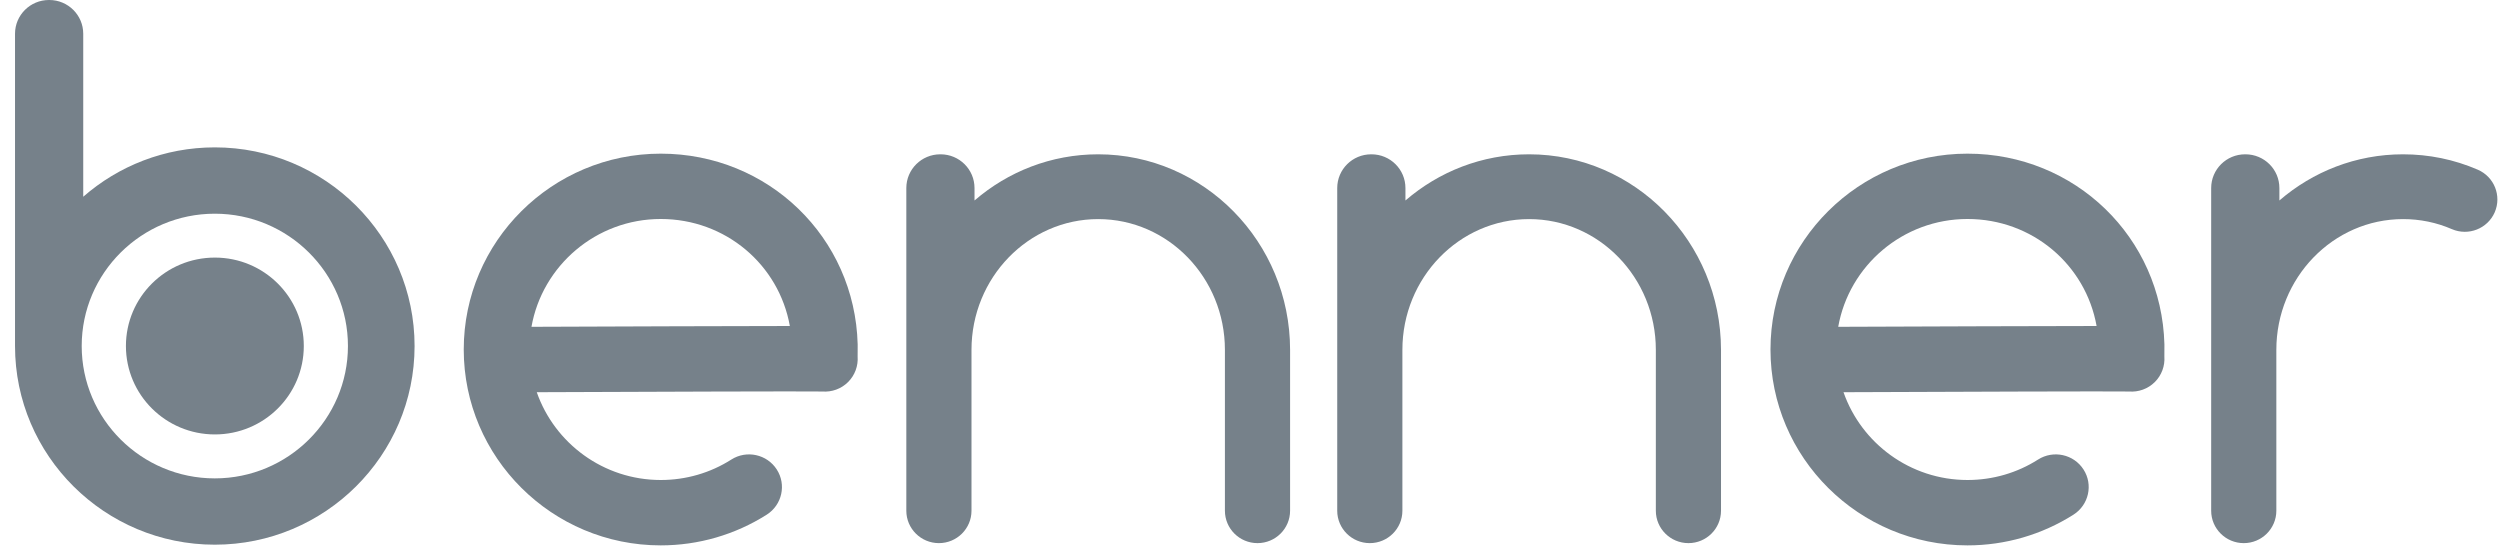
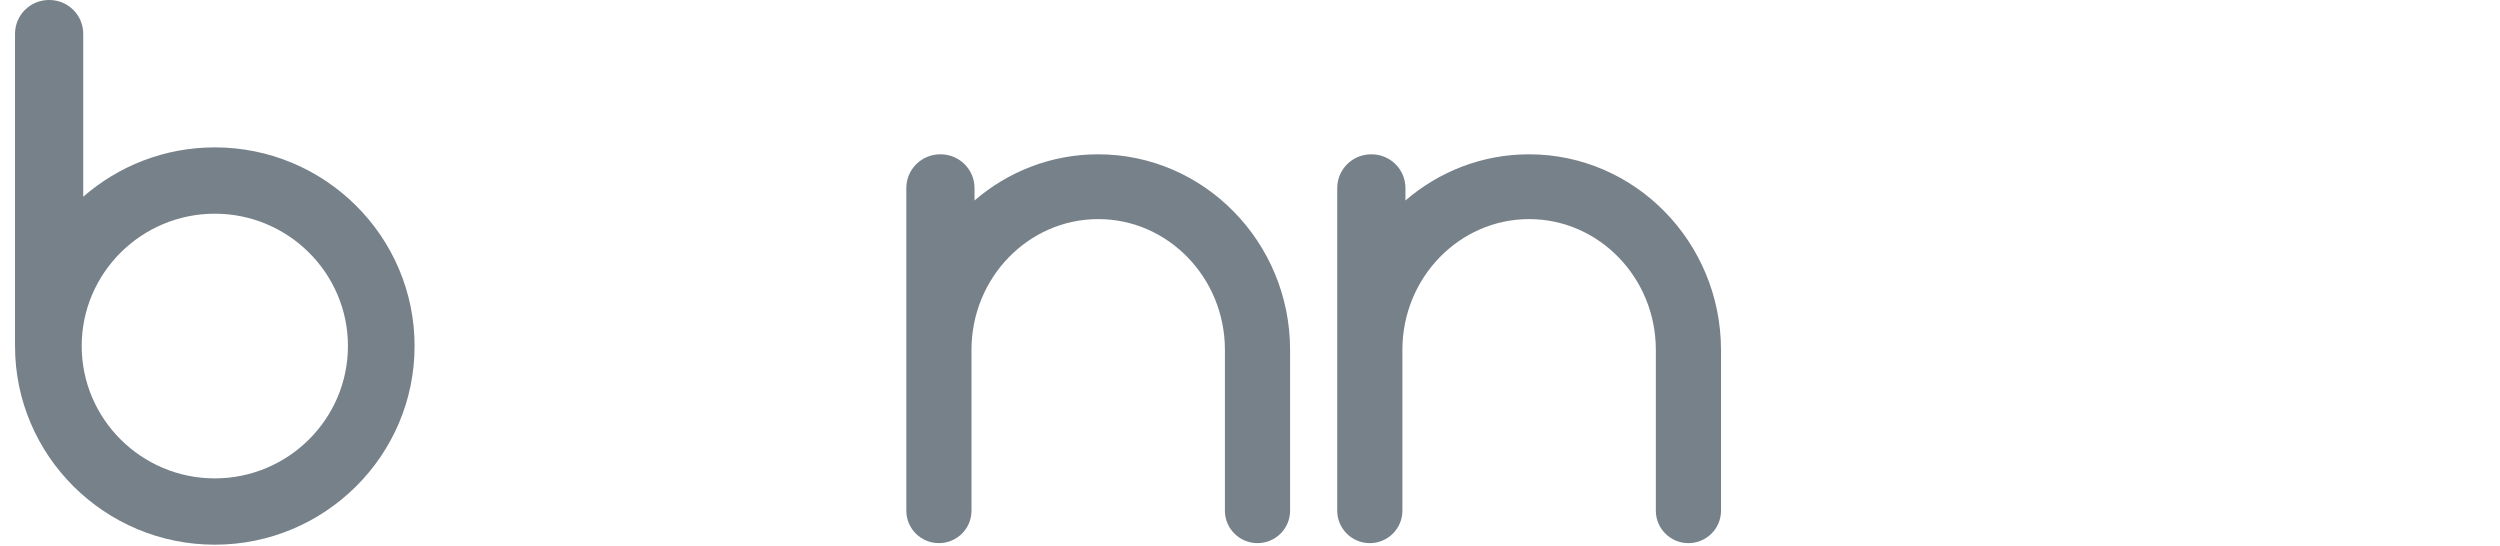
<svg xmlns="http://www.w3.org/2000/svg" width="119" height="26" viewBox="0 0 119 26" fill="none">
  <path d="M10.224 7.015C7.827 7.015 5.636 7.903 3.962 9.365V1.607C3.962 0.719 3.239 0 2.345 0H2.331C1.438 0 0.715 0.719 0.715 1.607V16.463C0.715 16.466 0.715 16.47 0.715 16.473C0.715 21.686 4.981 25.927 10.224 25.927C15.468 25.927 19.734 21.686 19.734 16.473C19.736 11.257 15.47 7.015 10.224 7.015ZM10.224 22.771C6.733 22.771 3.889 19.944 3.889 16.47C3.889 12.996 6.733 10.172 10.224 10.172C13.718 10.172 16.562 12.998 16.562 16.47C16.562 19.942 13.718 22.771 10.224 22.771Z" fill="#76818A" />
-   <path d="M31.451 25.96C26.28 25.96 22.074 21.779 22.074 16.637C22.074 11.496 26.28 7.314 31.451 7.314C36.573 7.314 40.69 11.301 40.825 16.387C40.825 16.398 40.825 16.438 40.825 16.5C40.825 16.607 40.82 16.851 40.823 16.971C40.855 17.414 40.694 17.862 40.368 18.186C40.039 18.513 39.589 18.671 39.141 18.636C38.397 18.62 30.861 18.646 25.55 18.669C26.399 21.099 28.724 22.848 31.453 22.848C32.65 22.848 33.811 22.512 34.812 21.874C35.539 21.412 36.508 21.623 36.974 22.347C37.441 23.07 37.226 24.033 36.498 24.497C34.989 25.454 33.244 25.96 31.451 25.96ZM31.451 10.424C28.377 10.424 25.813 12.644 25.298 15.556C26.266 15.552 29.186 15.54 32.104 15.531C33.891 15.524 35.677 15.519 37.018 15.519C37.221 15.519 37.415 15.519 37.597 15.519C37.077 12.6 34.537 10.424 31.451 10.424Z" fill="#76818A" />
-   <path d="M93.652 25.96C88.481 25.96 84.275 21.779 84.275 16.637C84.275 11.496 88.481 7.314 93.652 7.314C98.774 7.314 102.891 11.301 103.026 16.387C103.026 16.398 103.026 16.438 103.026 16.5C103.026 16.607 103.021 16.851 103.024 16.971C103.056 17.414 102.895 17.862 102.569 18.186C102.24 18.513 101.79 18.671 101.342 18.636C100.598 18.62 93.062 18.646 87.751 18.669C88.6 21.099 90.925 22.848 93.654 22.848C94.851 22.848 96.012 22.512 97.013 21.874C97.741 21.412 98.709 21.623 99.175 22.347C99.642 23.07 99.427 24.033 98.699 24.497C97.19 25.454 95.446 25.96 93.652 25.96ZM93.652 10.424C90.578 10.424 88.014 12.644 87.499 15.556C88.467 15.552 91.387 15.54 94.305 15.531C96.092 15.524 97.878 15.519 99.219 15.519C99.422 15.519 99.616 15.519 99.798 15.519C99.278 12.6 96.738 10.424 93.652 10.424Z" fill="#76818A" />
  <path d="M52.272 7.345C50.031 7.345 47.978 8.172 46.387 9.543V8.952C46.387 8.063 45.664 7.345 44.771 7.345H44.757C43.864 7.345 43.141 8.063 43.141 8.952V16.653V18.801V24.311C43.141 25.162 43.836 25.853 44.692 25.853C45.548 25.853 46.243 25.162 46.243 24.311V16.653C46.243 13.221 48.949 10.429 52.275 10.429C55.601 10.429 58.306 13.221 58.306 16.653V24.311C58.306 25.162 59.001 25.853 59.857 25.853C60.713 25.853 61.408 25.162 61.408 24.311V16.653C61.406 11.521 57.308 7.345 52.272 7.345Z" fill="#76818A" />
  <path d="M72.784 7.345C70.542 7.345 68.49 8.172 66.899 9.543V8.952C66.899 8.063 66.176 7.345 65.283 7.345H65.269C64.375 7.345 63.652 8.063 63.652 8.952V16.653V18.801V24.311C63.652 25.162 64.347 25.853 65.203 25.853C66.059 25.853 66.754 25.162 66.754 24.311V16.653C66.754 13.221 69.46 10.429 72.786 10.429C76.112 10.429 78.818 13.221 78.818 16.653V24.311C78.818 25.162 79.513 25.853 80.369 25.853C81.225 25.853 81.92 25.162 81.92 24.311V16.653C81.915 11.521 77.82 7.345 72.784 7.345Z" fill="#76818A" />
-   <path d="M117.941 8.077C116.814 7.59 115.615 7.345 114.384 7.345C112.142 7.345 110.089 8.172 108.499 9.543V8.952C108.499 8.063 107.776 7.345 106.882 7.345H106.868C105.975 7.345 105.252 8.063 105.252 8.952V16.653V23.808V24.311C105.252 25.162 105.947 25.853 106.803 25.853C107.659 25.853 108.354 25.162 108.354 24.311V16.653C108.354 13.221 111.06 10.429 114.386 10.429C115.191 10.429 115.974 10.589 116.709 10.907C117.495 11.245 118.407 10.886 118.748 10.107C119.088 9.323 118.727 8.416 117.941 8.077Z" fill="#76818A" />
-   <path d="M10.228 20.679C12.566 20.679 14.461 18.795 14.461 16.47C14.461 14.146 12.566 12.261 10.228 12.261C7.89 12.261 5.994 14.146 5.994 16.47C5.994 18.795 7.89 20.679 10.228 20.679Z" fill="#76818A" />
</svg>